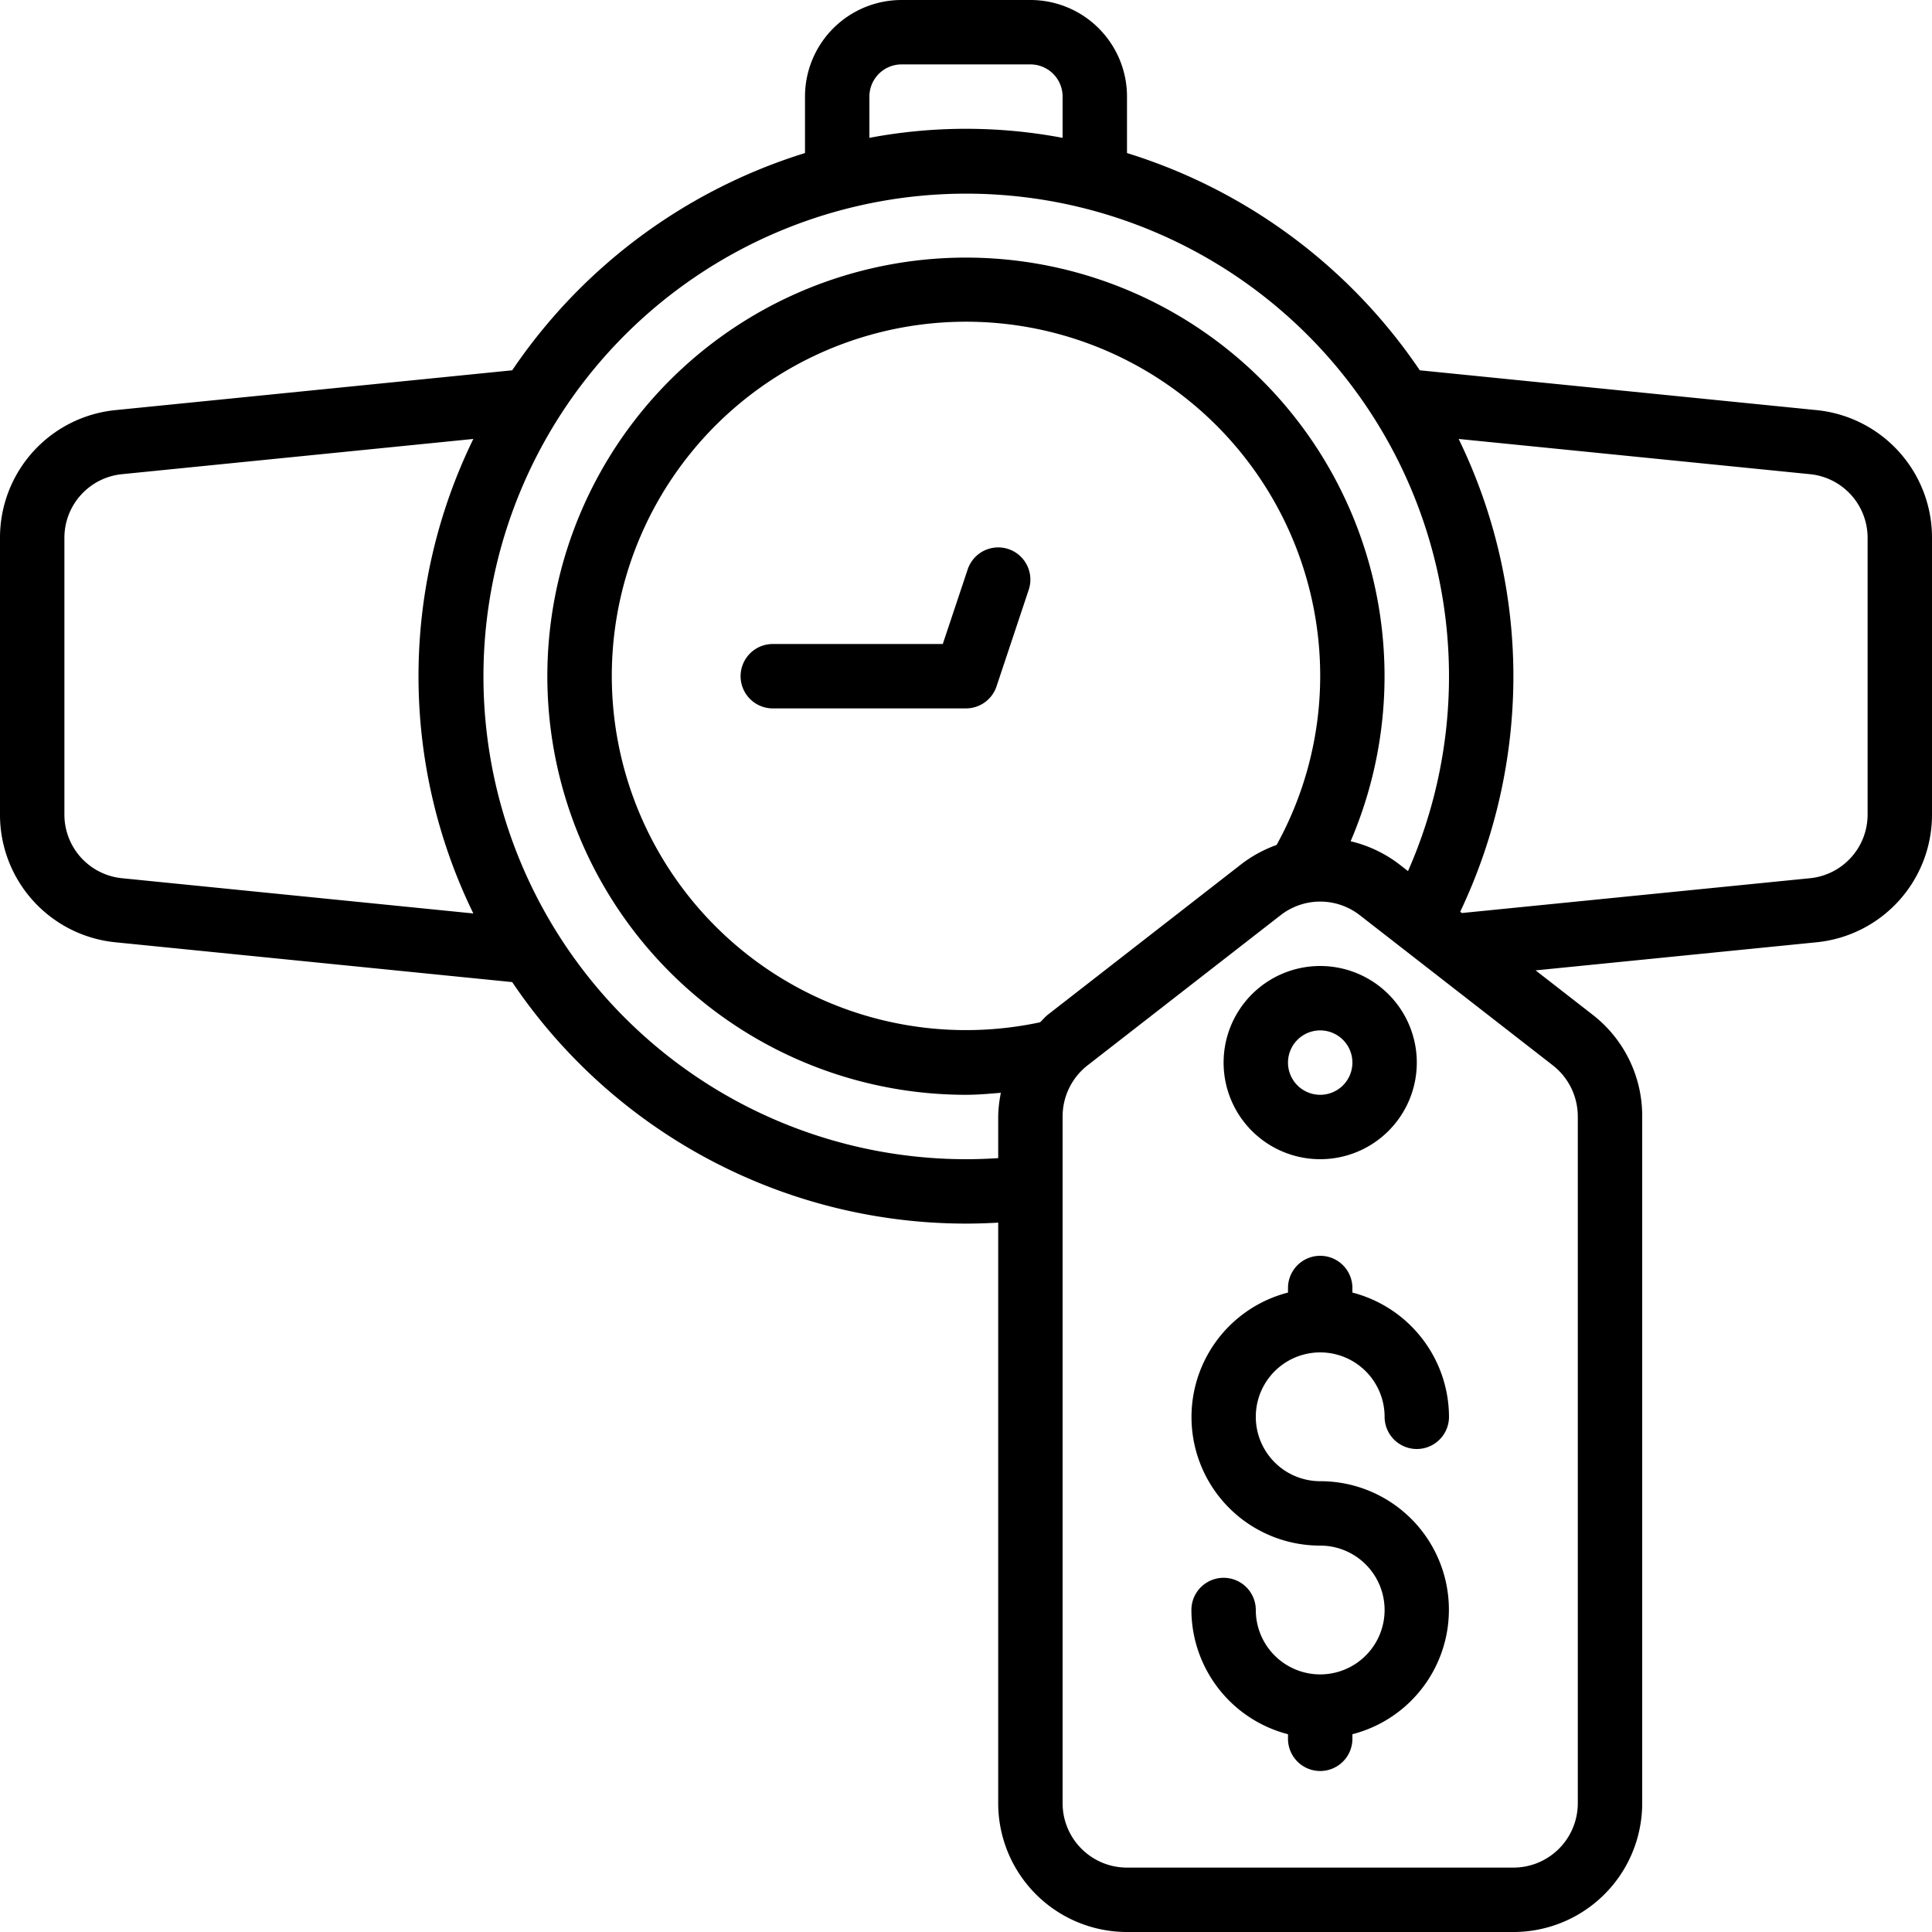
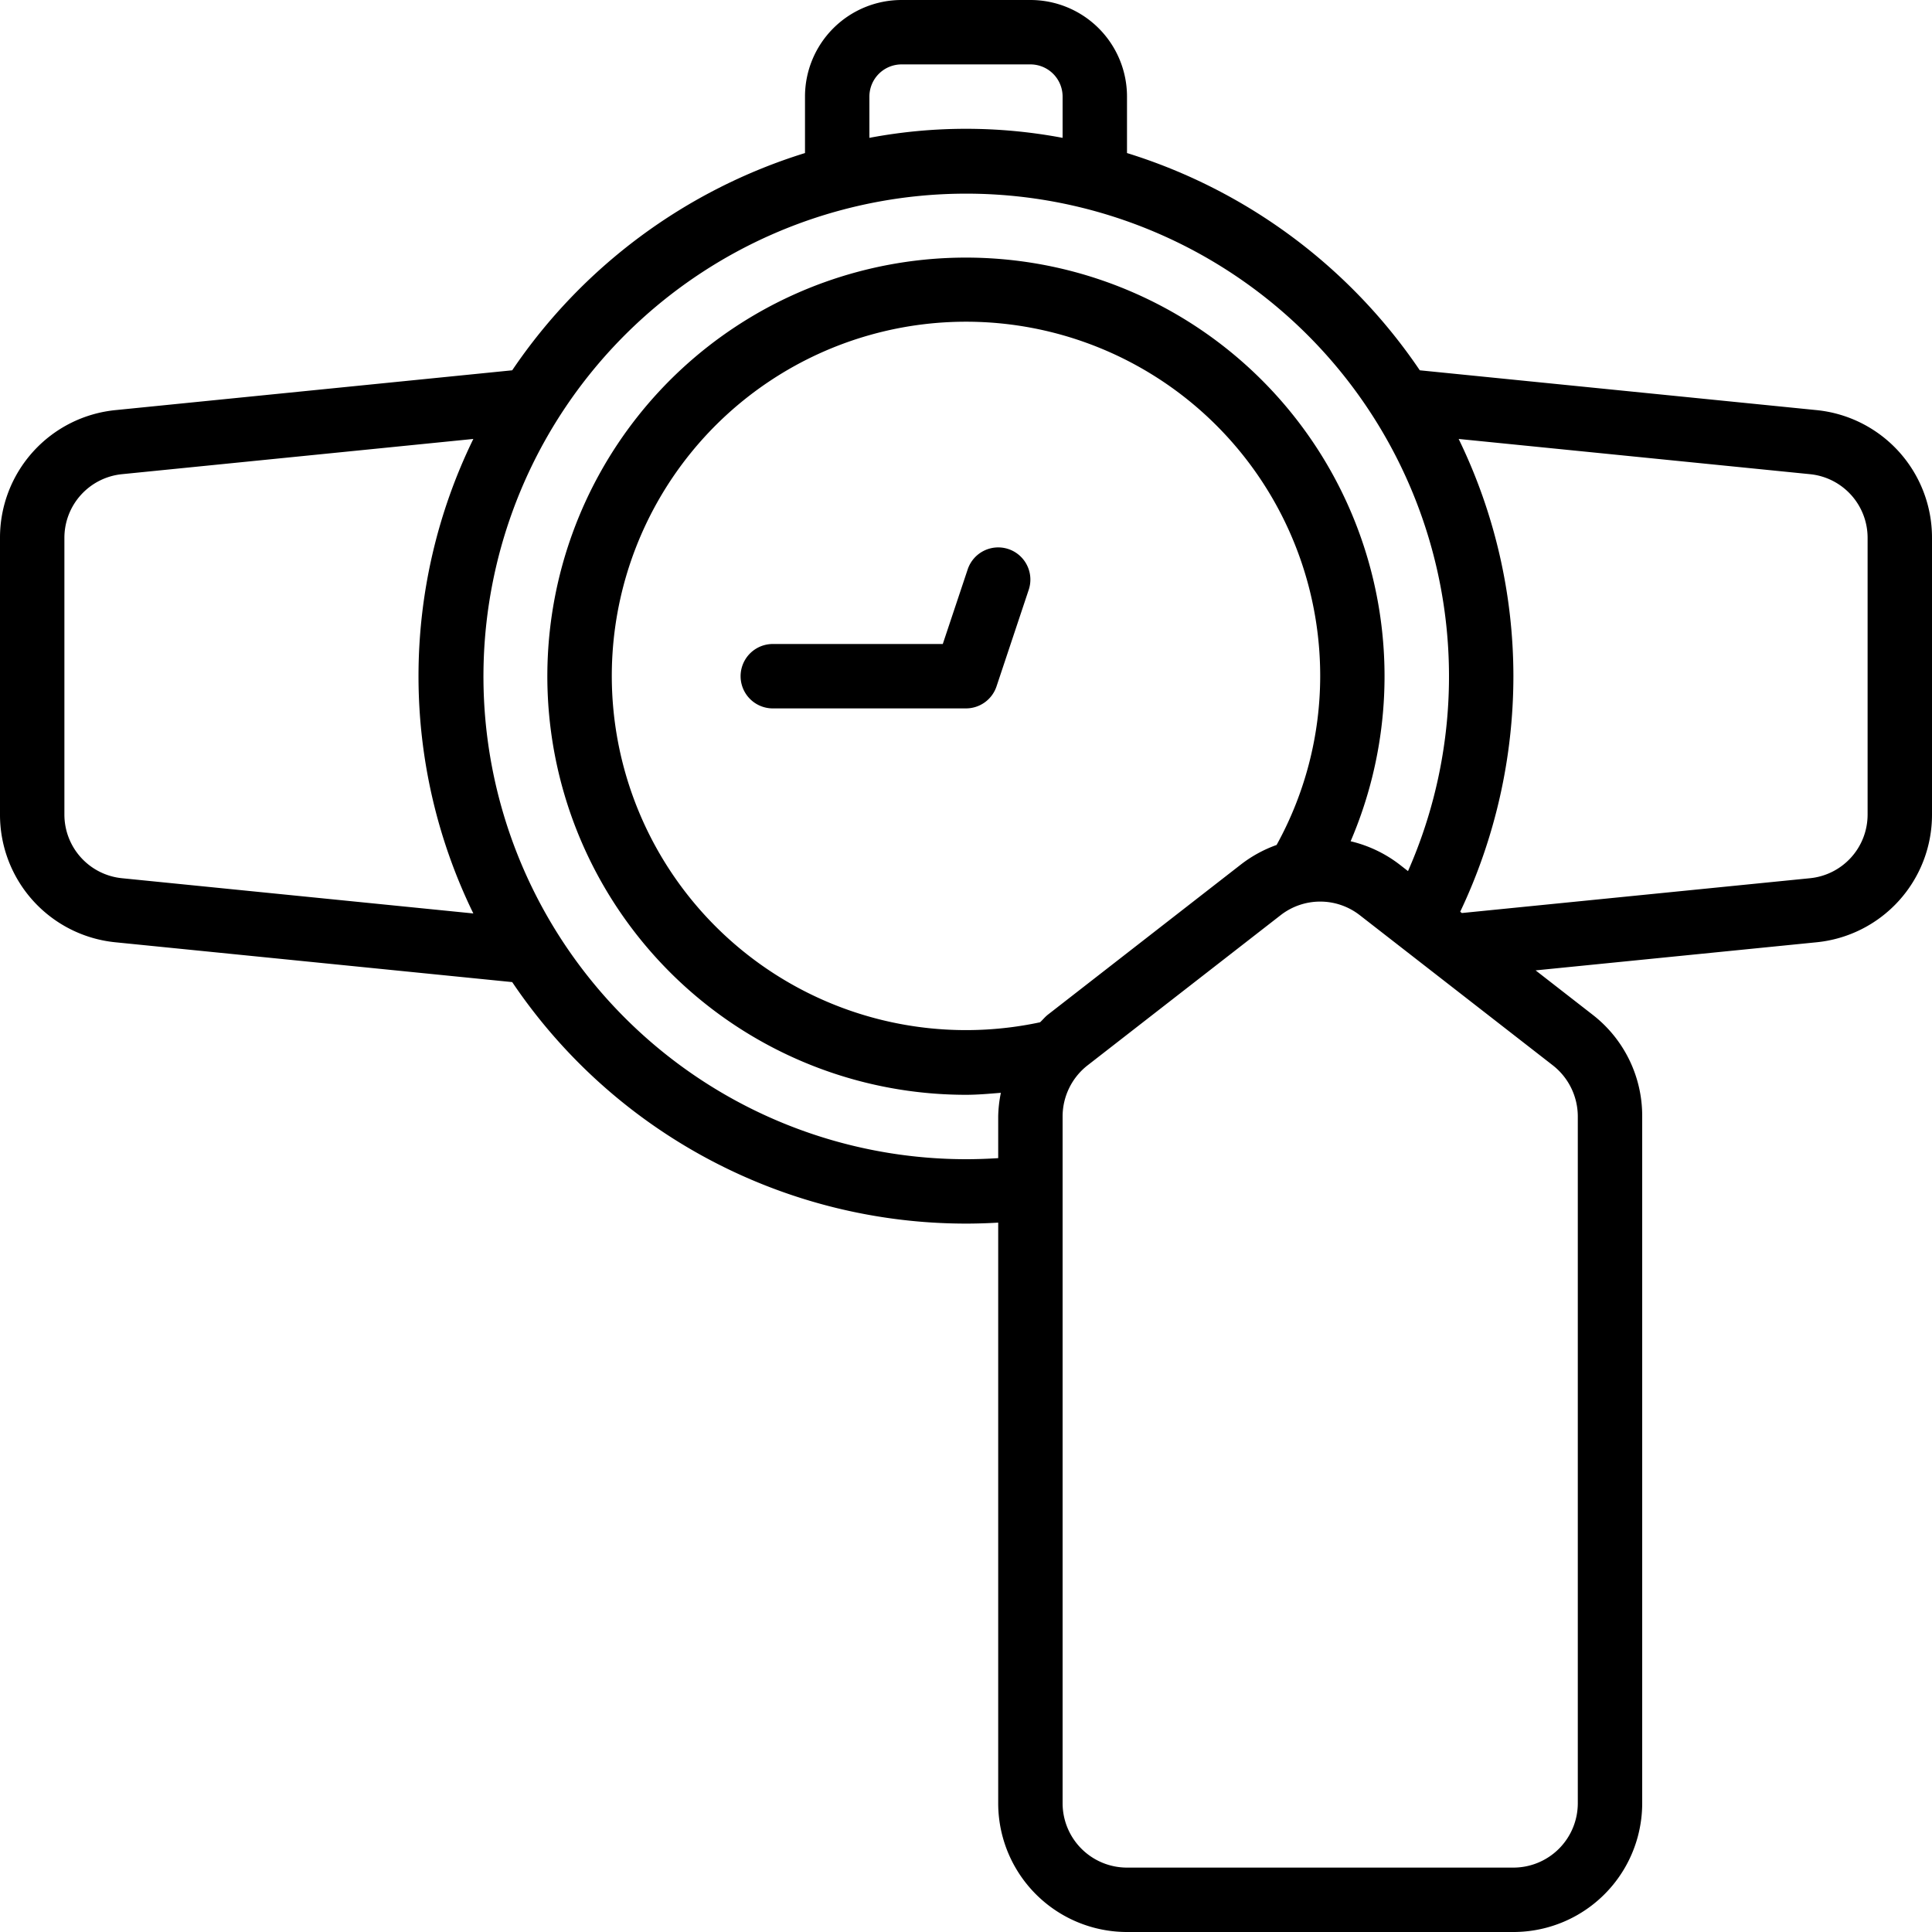
<svg xmlns="http://www.w3.org/2000/svg" id="Icons" viewBox="0 0 60 60">
  <path d="M56.4,12.735,44.093,11.5A17.075,17.075,0,0,0,35,4.753V3a3,3,0,0,0-3-3H28a3,3,0,0,0-3,3V4.753A17.075,17.075,0,0,0,15.907,11.5L3.6,12.735A3.979,3.979,0,0,0,0,16.71v8.58a3.979,3.979,0,0,0,3.6,3.975L15.907,30.5A17,17,0,0,0,30,38c.338,0,.669-.011,1-.03V56a4,4,0,0,0,4,4H47a4,4,0,0,0,4-4V34.667a3.971,3.971,0,0,0-1.544-3.157L47.69,30.136l8.707-.871A3.979,3.979,0,0,0,60,25.29V16.71A3.979,3.979,0,0,0,56.4,12.735ZM27,3a1,1,0,0,1,1-1h4a1,1,0,0,1,1,1V4.281a16.155,16.155,0,0,0-6,0ZM3.8,27.275A1.986,1.986,0,0,1,2,25.29V16.71a1.986,1.986,0,0,1,1.8-1.985l10.9-1.093a16.79,16.79,0,0,0,0,14.736ZM30,36a14.993,14.993,0,1,1,13.727-8.947l-.271-.211a4,4,0,0,0-1.511-.716A13,13,0,1,0,30,34c.363,0,.723-.033,1.083-.062a4.009,4.009,0,0,0-.083.729v1.3C30.67,35.988,30.338,36,30,36Zm2.3-4.252A11,11,0,1,1,41,21a10.872,10.872,0,0,1-1.354,5.241,4.008,4.008,0,0,0-1.1.6l-6,4.668C32.453,31.581,32.384,31.671,32.3,31.748ZM49,34.667V56a2,2,0,0,1-2,2H35a2,2,0,0,1-2-2V34.667a2.016,2.016,0,0,1,.772-1.579l6-4.667a2,2,0,0,1,2.456,0l6,4.667A2.016,2.016,0,0,1,49,34.667Zm9-9.377a1.986,1.986,0,0,1-1.8,1.985l-10.8,1.08-.052-.04A17.076,17.076,0,0,0,47,21a16.868,16.868,0,0,0-1.7-7.368L56.2,14.725A1.986,1.986,0,0,1,58,16.71Z" />
-   <path d="M38,33a3,3,0,1,0,3-3A3,3,0,0,0,38,33Zm4,0a1,1,0,1,1-1-1A1,1,0,0,1,42,33Z" />
  <path d="M31.316,17.051a1,1,0,0,0-1.264.633L29.279,20H24a1,1,0,0,0,0,2h6a1,1,0,0,0,.948-.684l1-3A1,1,0,0,0,31.316,17.051Z" />
-   <path d="M41,42a2,2,0,0,1,2,2,1,1,0,0,0,2,0,4,4,0,0,0-3-3.858V40a1,1,0,0,0-2,0v.142A3.992,3.992,0,0,0,41,48a2,2,0,1,1-2,2,1,1,0,0,0-2,0,4,4,0,0,0,3,3.858V54a1,1,0,0,0,2,0v-.142A3.992,3.992,0,0,0,41,46a2,2,0,0,1,0-4Z" />
</svg>